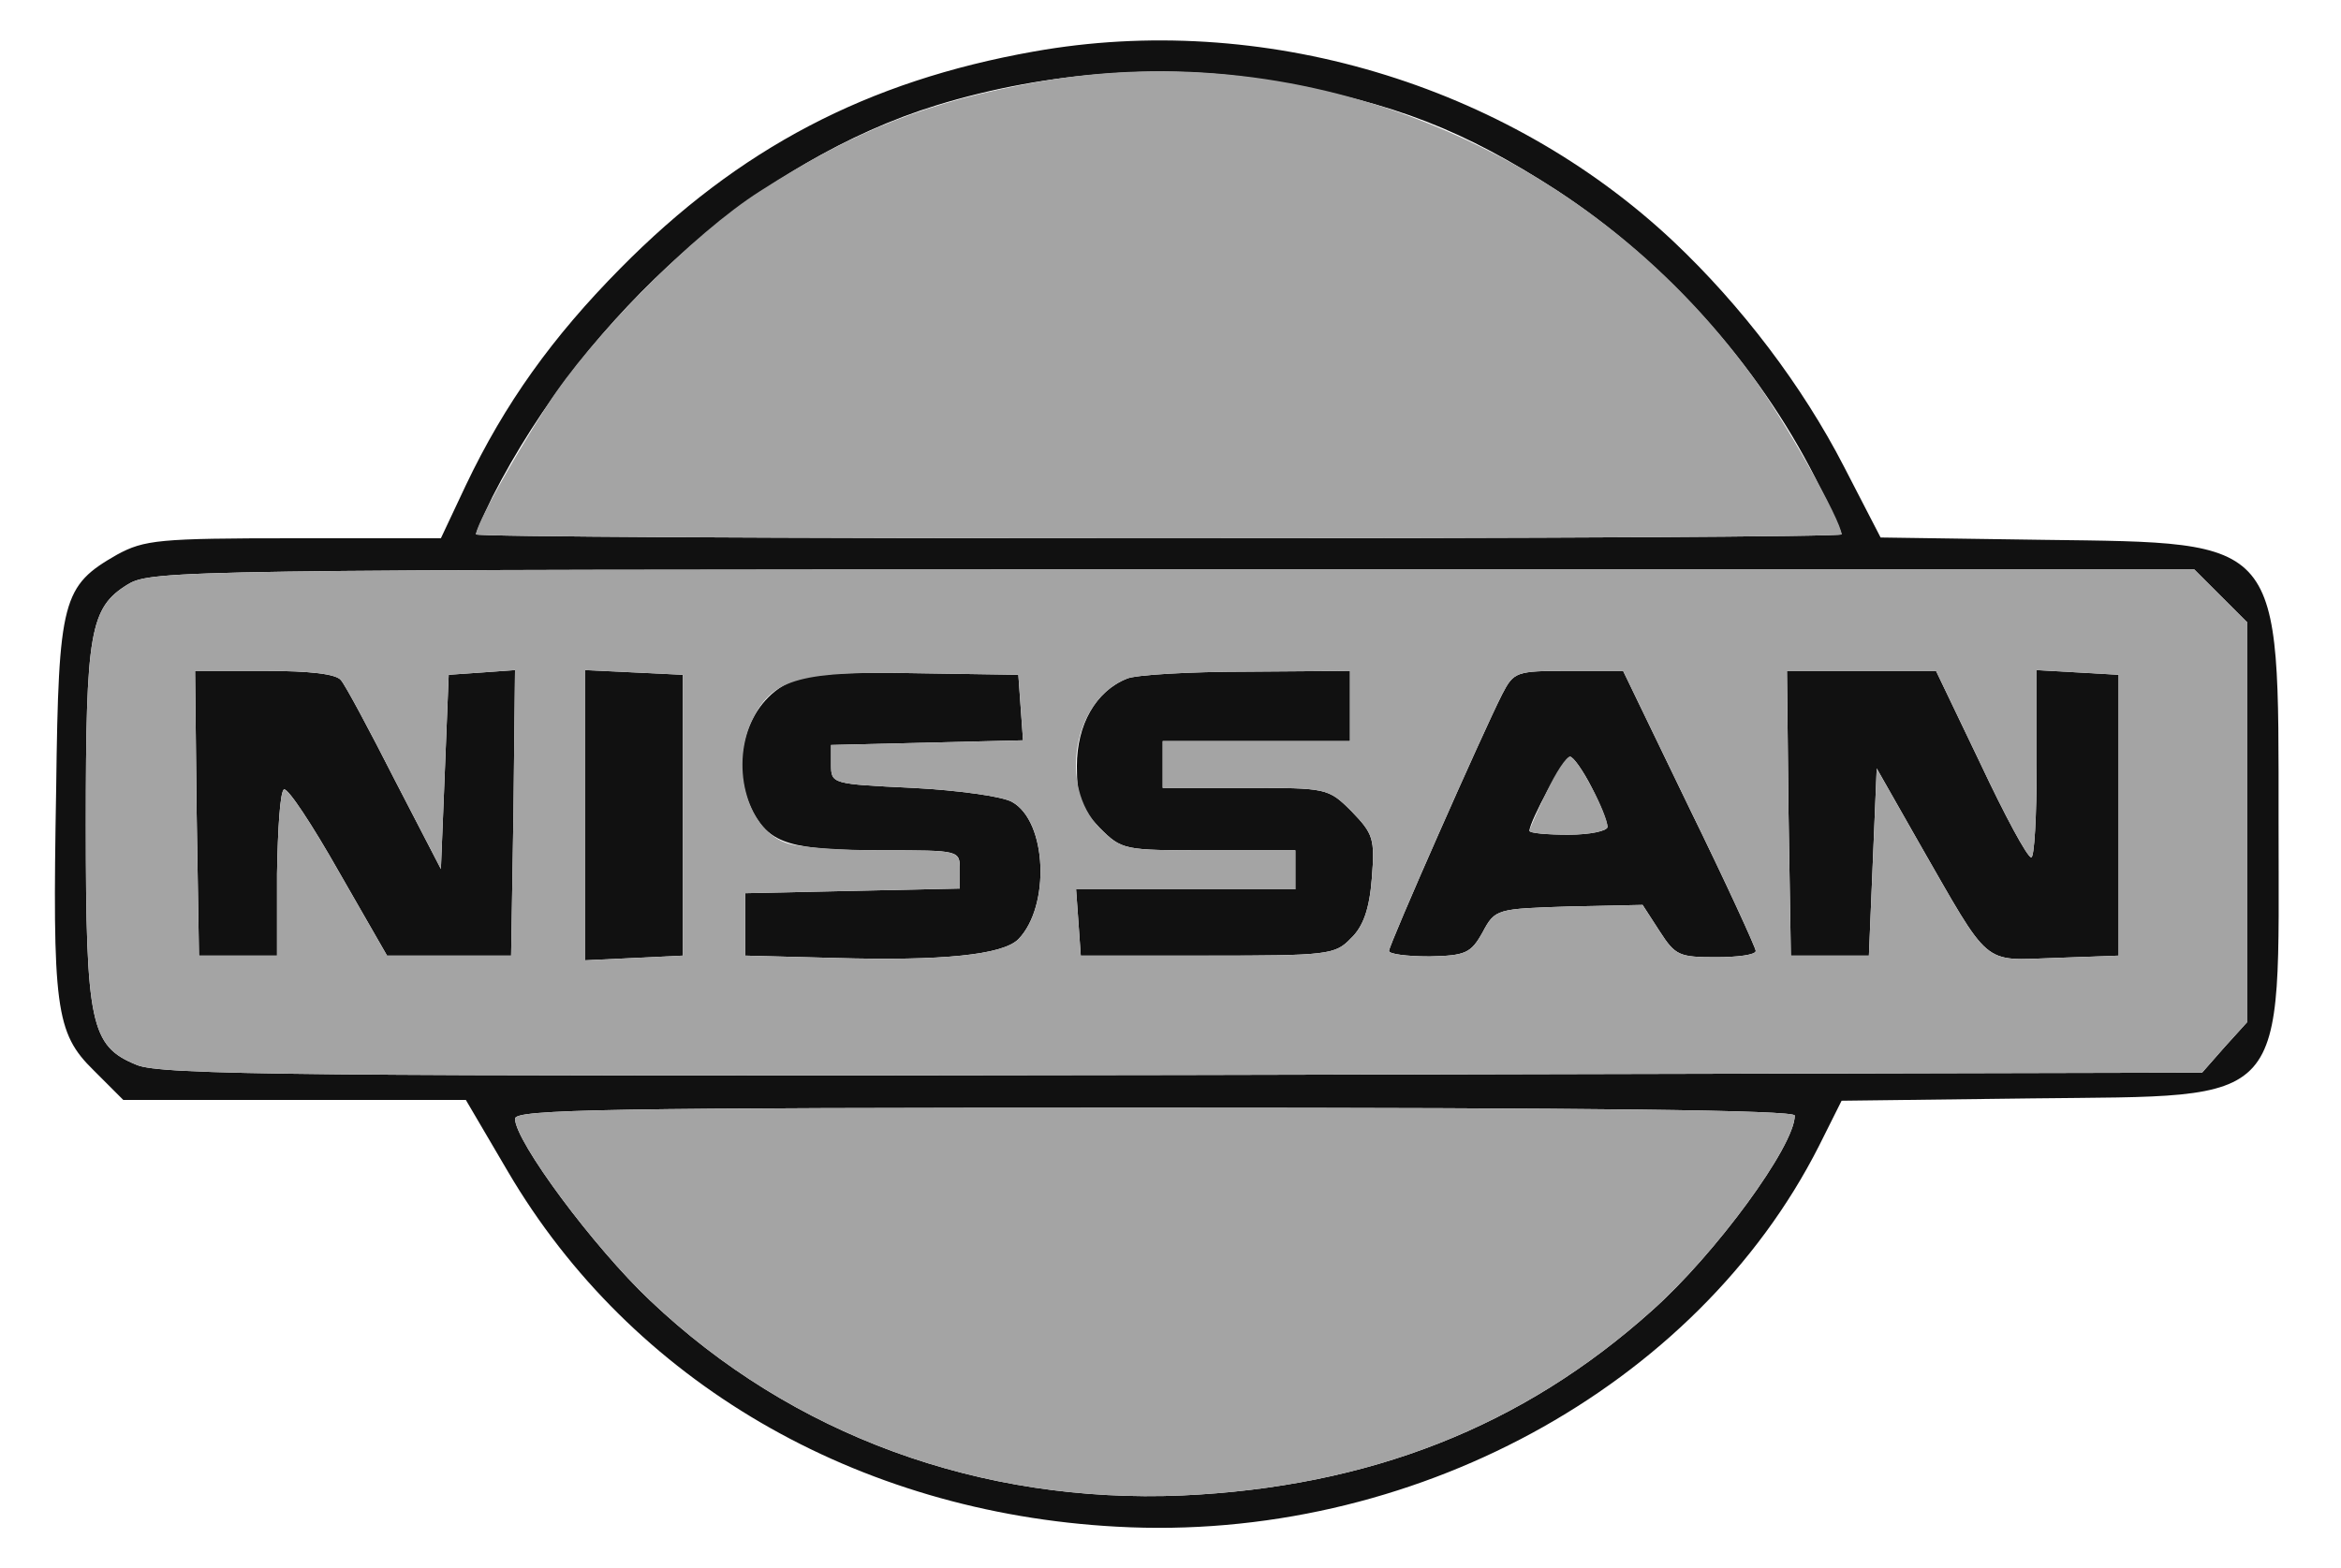
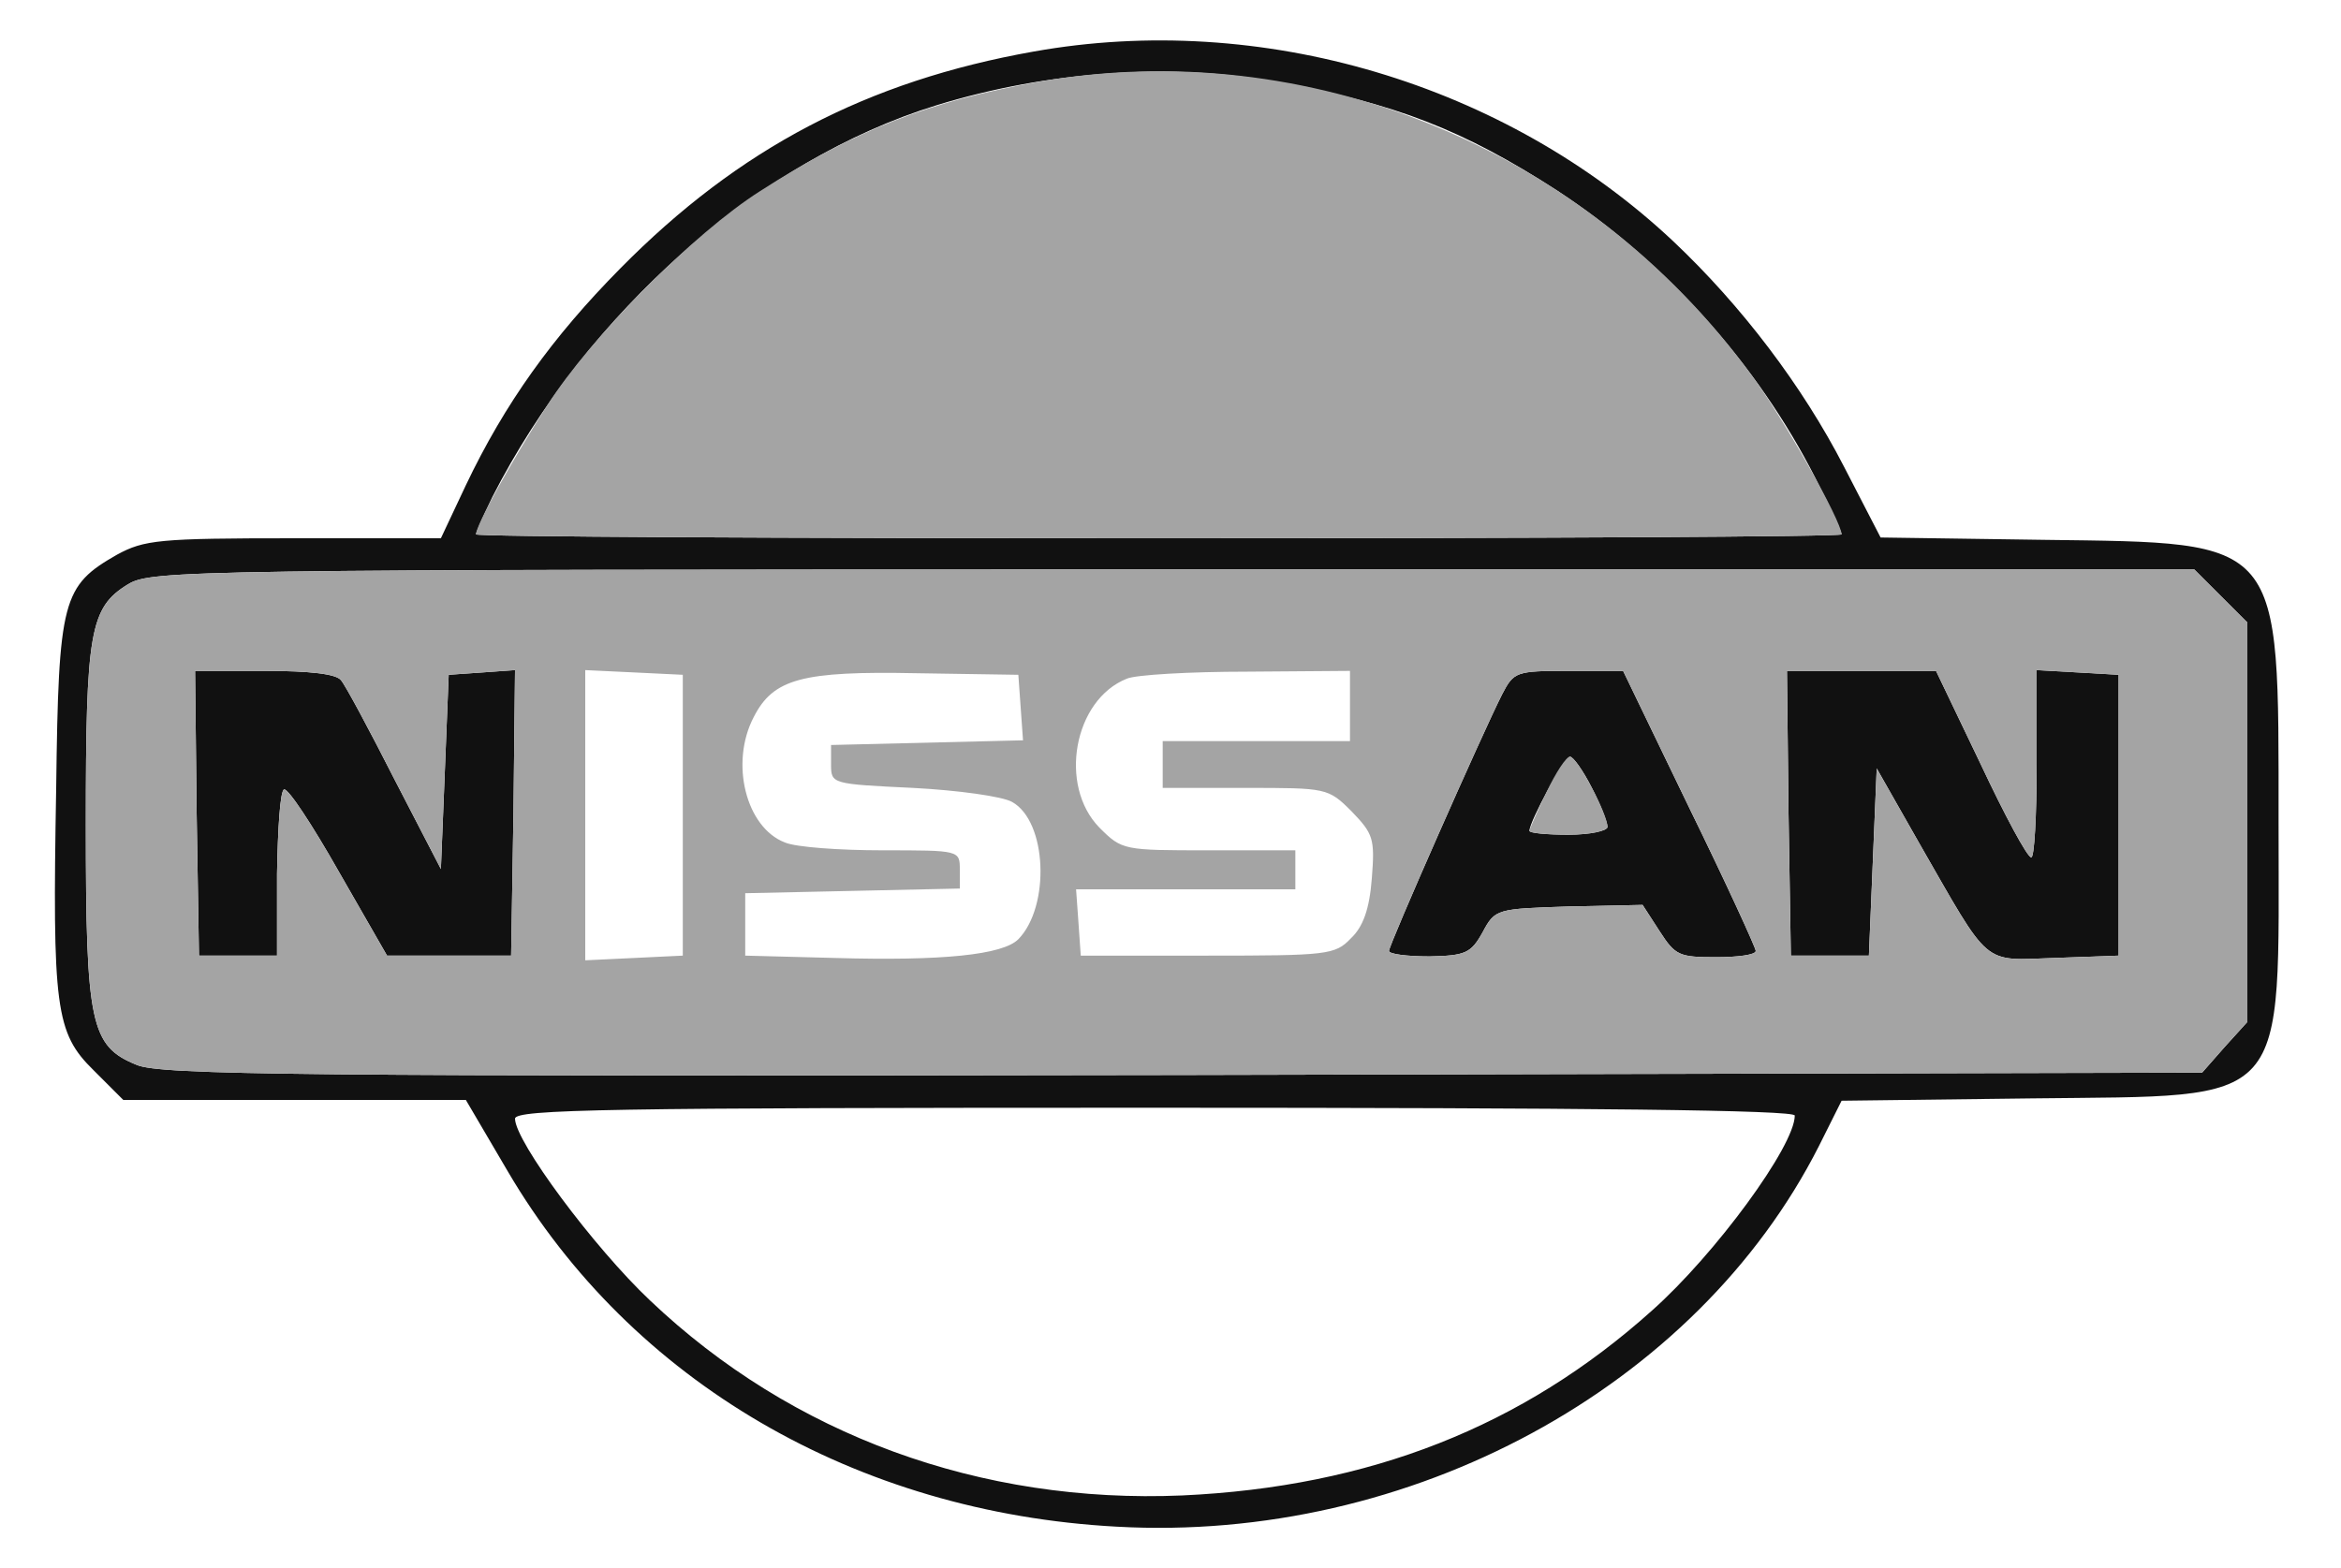
<svg xmlns="http://www.w3.org/2000/svg" version="1.0" width="300pt" height="201pt" viewBox="0 0 300 201" preserveAspectRatio="xMidYMid meet">
  <g transform="translate(0,201) scale(0.1,-0.1)" fill="#111111" stroke="none">
    <path class="node" id="node1" d="M1325 1944 c-214 -38 -378 -124 -530 -278 -87 -88 -148 -173 -198 -278 l-32 -68 -189 0 c-172 0 -191 -2 -226 -21 -70 -40 -75 -57 -78 -299 -5 -282 -1 -314 48 -362 l38 -38 219 0 220 0 54 -92 c158 -269 446 -437 780 -455 376 -21 743 178 900 488 l29 58 244 3 c334 4 316 -16 316 355 0 365 7 357 -301 361 l-209 3 -47 91 c-53 103 -131 206 -219 289 -215 202 -528 295 -819 243z m310 -39 c153 -27 241 -62 360 -139 139 -91 258 -224 331 -368 19 -37 34 -70 34 -73 0 -3 -394 -5 -875 -5 -481 0 -875 2 -875 5 0 3 10 25 21 48 121 237 342 432 569 502 143 44 302 55 435 30z m1211 -659 l34 -34 0 -256 0 -256 -29 -32 -29 -33 -1306 -3 c-1133 -2 -1311 0 -1341 13 -59 24 -65 52 -65 308 0 247 5 278 54 308 30 18 71 19 1339 19 l1309 0 34 -34z m-546 -666 c0 -39 -102 -178 -183 -250 -166 -149 -362 -226 -602 -237 -258 -11 -500 77 -682 250 -72 68 -173 204 -173 233 0 12 119 14 820 14 561 0 820 -3 820 -10z" />
    <path class="node" id="node2" d="M252 968 l3 -183 50 0 50 0 0 105 c1 58 4 106 9 108 5 2 36 -45 70 -105 l62 -108 79 0 80 0 3 183 2 183 -42 -3 -43 -3 -5 -125 -5 -124 -59 114 c-32 63 -63 121 -69 128 -6 8 -39 12 -98 12 l-89 0 2 -182z" />
-     <path class="node" id="node3" d="M750 965 l0 -186 63 3 62 3 0 180 0 180 -62 3 -63 3 0 -186z" />
-     <path class="node" id="node4" d="M1013 1136 c-57 -26 -80 -105 -48 -167 22 -41 50 -49 166 -49 99 0 99 0 99 -25 l0 -24 -137 -3 -138 -3 0 -40 0 -40 115 -3 c138 -4 215 4 235 24 41 42 37 151 -8 176 -12 7 -69 15 -127 18 -104 5 -105 5 -105 30 l0 25 123 3 123 3 -3 42 -3 42 -130 2 c-94 2 -139 -1 -162 -11z" />
-     <path class="node" id="node5" d="M1444 1140 c-40 -16 -64 -59 -64 -112 0 -41 5 -54 29 -79 29 -29 31 -29 140 -29 l111 0 0 -25 0 -25 -141 0 -140 0 3 -42 3 -43 162 0 c154 0 164 1 184 22 16 15 24 38 27 77 4 51 2 57 -26 86 -30 30 -32 30 -136 30 l-106 0 0 30 0 30 120 0 120 0 0 45 0 45 -132 -1 c-73 0 -143 -4 -154 -9z" />
    <path class="node" id="node6" d="M1925 1120 c-24 -47 -145 -321 -145 -329 0 -4 23 -7 52 -7 46 1 53 4 68 31 16 30 18 30 111 33 l94 2 22 -34 c20 -31 25 -33 72 -33 28 0 51 3 51 8 0 4 -38 87 -85 183 l-85 176 -70 0 c-67 0 -70 -1 -85 -30z m115 -120 c11 -21 20 -44 20 -50 0 -5 -22 -10 -50 -10 -27 0 -50 2 -50 5 0 12 45 95 52 95 4 0 17 -18 28 -40z" />
    <path class="node" id="node7" d="M2292 968 l3 -183 50 0 50 0 5 120 5 120 54 -95 c93 -162 80 -151 174 -148 l82 3 0 180 0 180 -52 3 -53 3 0 -120 c0 -67 -3 -121 -7 -120 -5 0 -34 54 -65 120 l-57 119 -96 0 -95 0 2 -182z" />
  </g>
  <g transform="translate(0,201) scale(0.1,-0.1)" fill="#A4A4A4" stroke="none">
    <path class="node" id="node9" d="M1330 1905 c-139 -25 -233 -61 -356 -140 -85 -54 -217 -187 -273 -275 -46 -72 -91 -153 -91 -165 0 -3 394 -5 875 -5 481 0 875 2 875 5 0 17 -75 150 -116 205 -212 290 -569 436 -914 375z" />
    <path class="node" id="node10" d="M164 1261 c-49 -30 -54 -61 -54 -308 0 -256 6 -284 65 -308 30 -13 208 -15 1341 -13 l1306 3 29 33 29 32 0 256 0 256 -34 34 -34 34 -1309 0 c-1268 0 -1309 -1 -1339 -19z m273 -123 c6 -7 37 -65 69 -128 l59 -114 5 124 5 125 43 3 42 3 -2 -183 -3 -183 -80 0 -79 0 -62 108 c-34 60 -65 107 -70 105 -5 -2 -8 -50 -9 -108 l0 -105 -50 0 -50 0 -3 183 -2 182 89 0 c59 0 92 -4 98 -12z m438 -173 l0 -180 -62 -3 -63 -3 0 186 0 186 63 -3 62 -3 0 -180z m433 138 l3 -42 -123 -3 -123 -3 0 -25 c0 -25 1 -25 105 -30 58 -3 115 -11 127 -18 45 -25 49 -134 8 -176 -20 -20 -97 -28 -235 -24 l-115 3 0 40 0 40 138 3 137 3 0 24 c0 25 0 25 -99 25 -55 0 -111 4 -125 10 -50 19 -71 102 -40 161 25 49 62 59 209 56 l130 -2 3 -42z m422 2 l0 -45 -120 0 -120 0 0 -30 0 -30 106 0 c104 0 106 0 136 -30 28 -29 30 -35 26 -86 -3 -39 -11 -62 -27 -77 -20 -21 -30 -22 -184 -22 l-162 0 -3 43 -3 42 140 0 141 0 0 25 0 25 -111 0 c-109 0 -111 0 -140 29 -53 54 -33 164 35 191 11 5 81 9 154 9 l132 1 0 -45z m435 -131 c47 -96 85 -179 85 -183 0 -5 -23 -8 -51 -8 -47 0 -52 2 -72 33 l-22 34 -94 -2 c-93 -3 -95 -3 -111 -33 -15 -27 -22 -30 -68 -31 -29 0 -52 3 -52 7 0 8 121 282 145 329 15 29 18 30 85 30 l70 0 85 -176z m373 57 c31 -66 60 -120 65 -120 4 -1 7 53 7 120 l0 120 53 -3 52 -3 0 -180 0 -180 -82 -3 c-94 -3 -81 -14 -174 148 l-54 95 -5 -120 -5 -120 -50 0 -50 0 -3 183 -2 182 95 0 96 0 57 -119z" />
    <path class="node" id="node11" d="M1982 995 c-12 -25 -22 -48 -22 -50 0 -3 23 -5 50 -5 28 0 50 5 50 10 0 17 -39 90 -48 90 -5 0 -18 -20 -30 -45z" />
-     <path class="node" id="node12" d="M660 576 c0 -29 101 -165 173 -233 182 -173 424 -261 682 -250 240 11 436 88 602 237 81 72 183 211 183 250 0 7 -259 10 -820 10 -701 0 -820 -2 -820 -14z" />
  </g>
</svg>